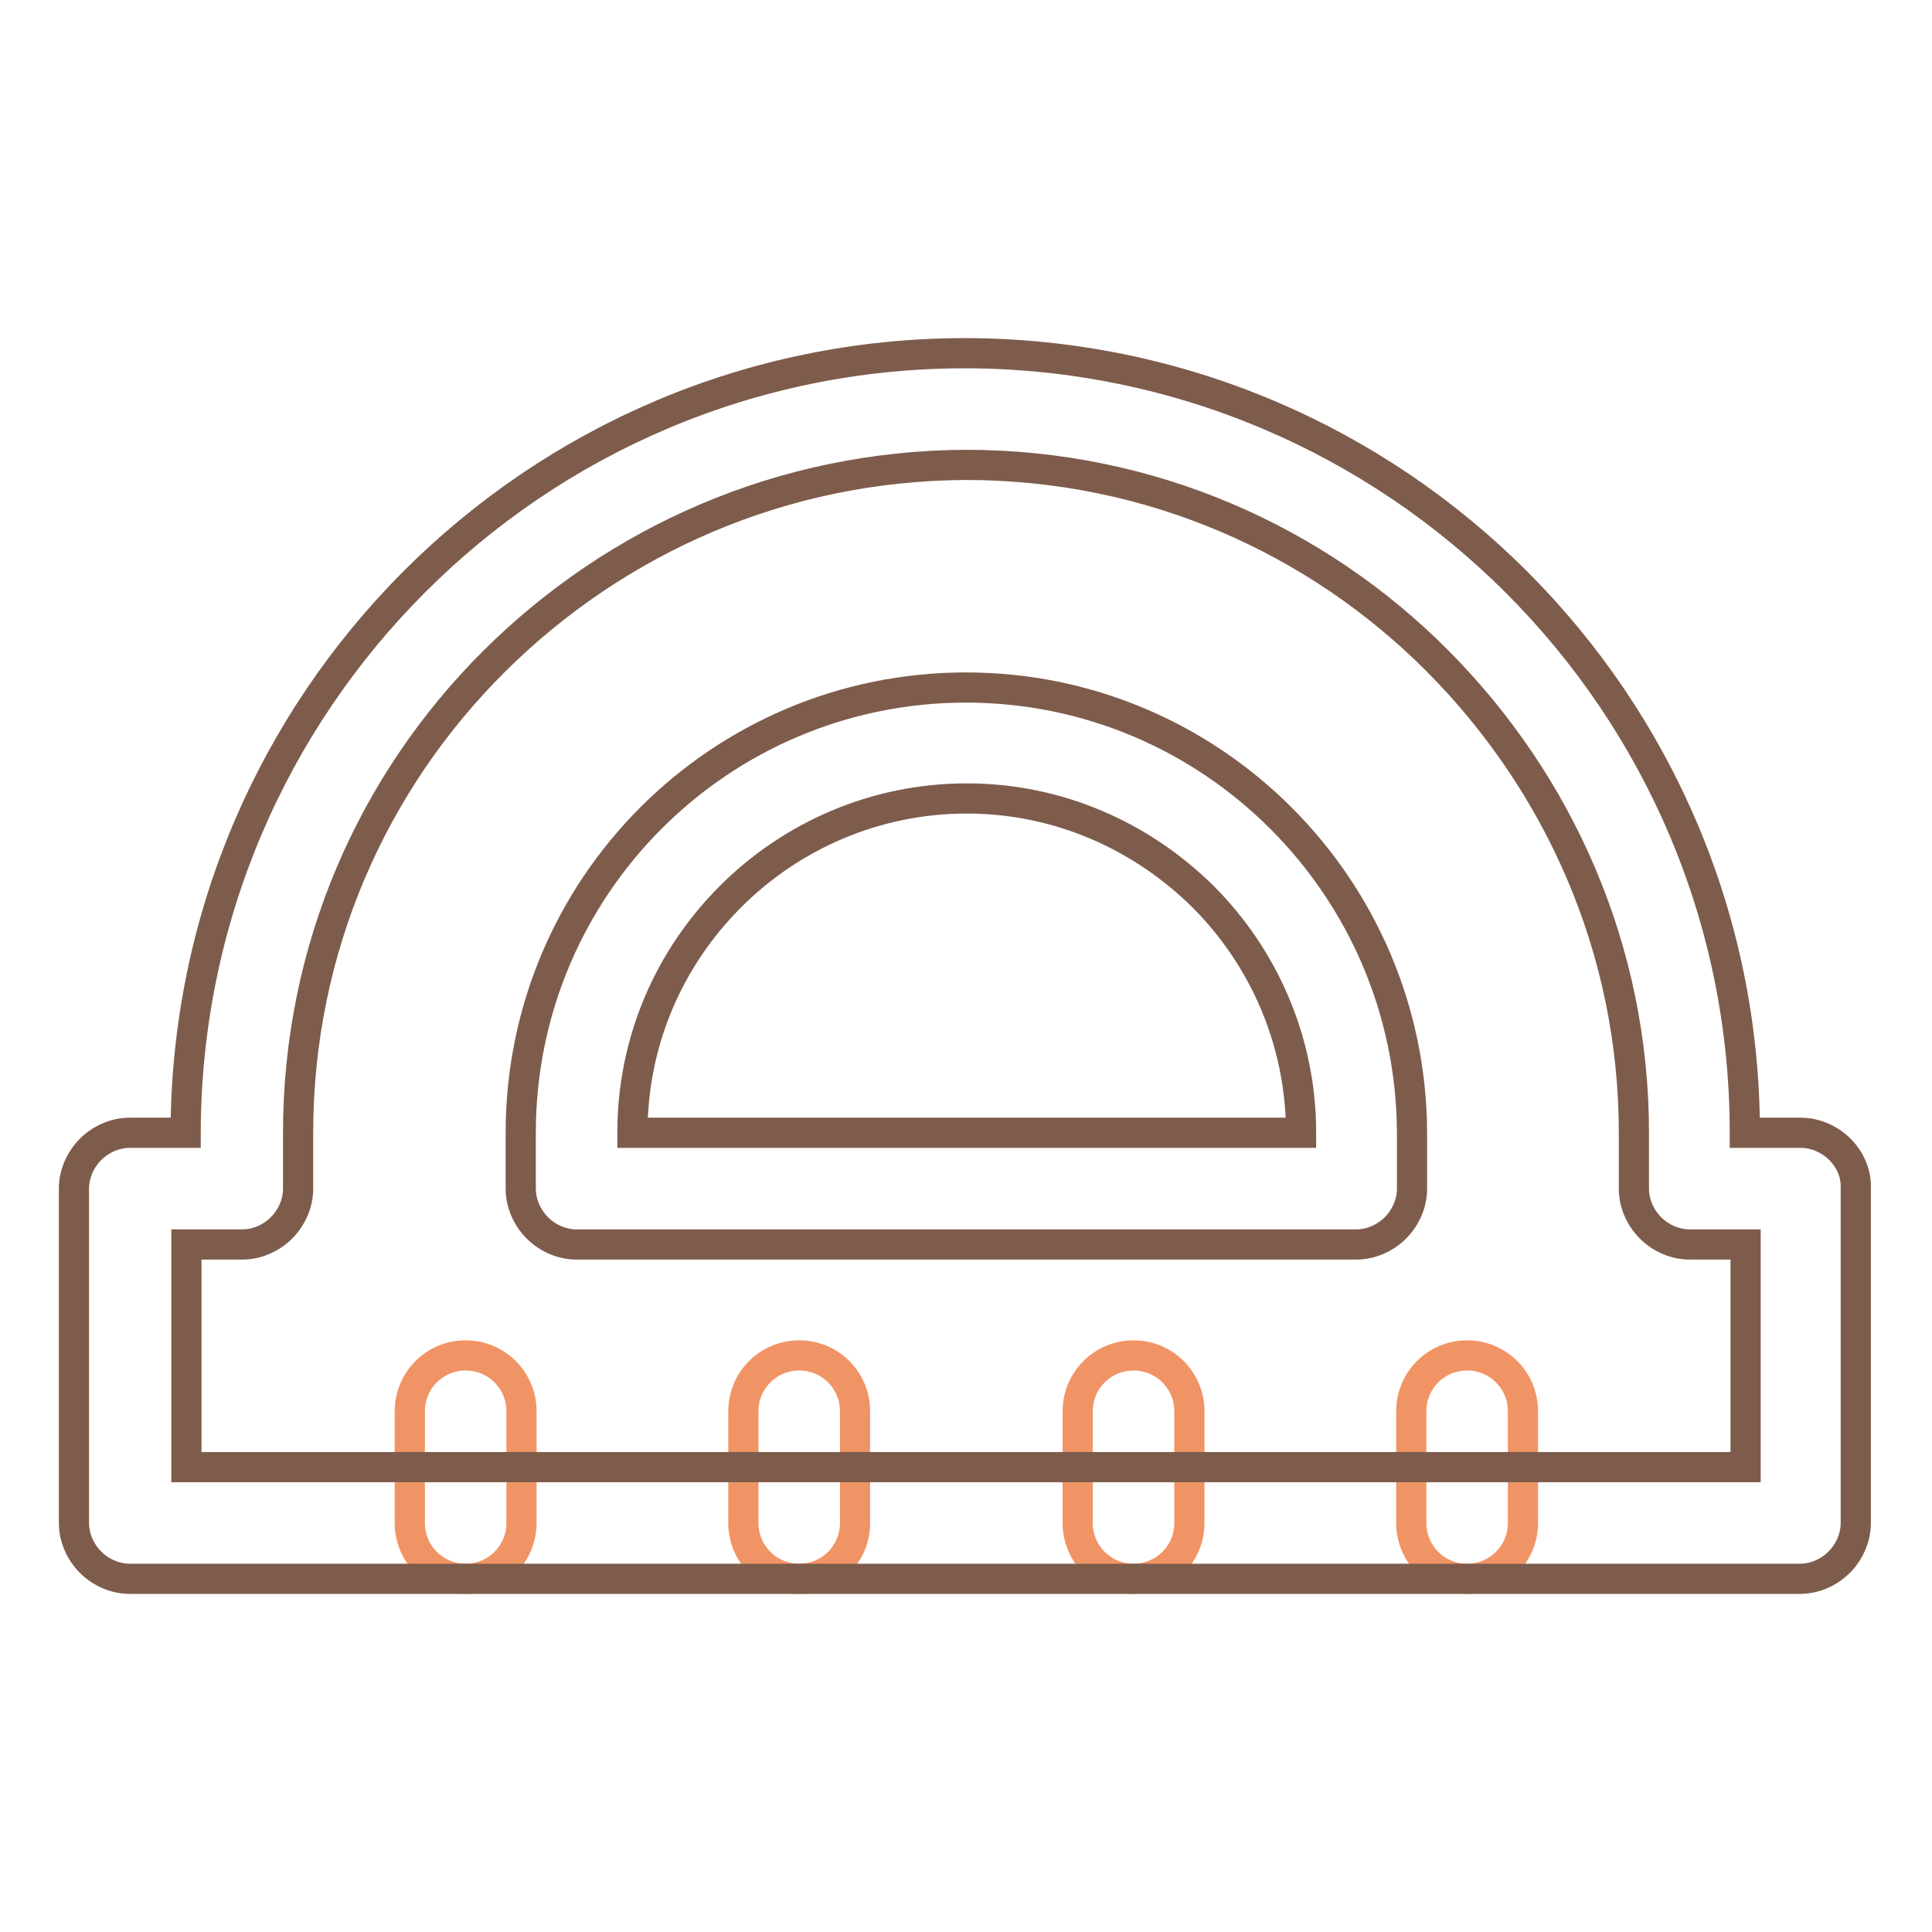
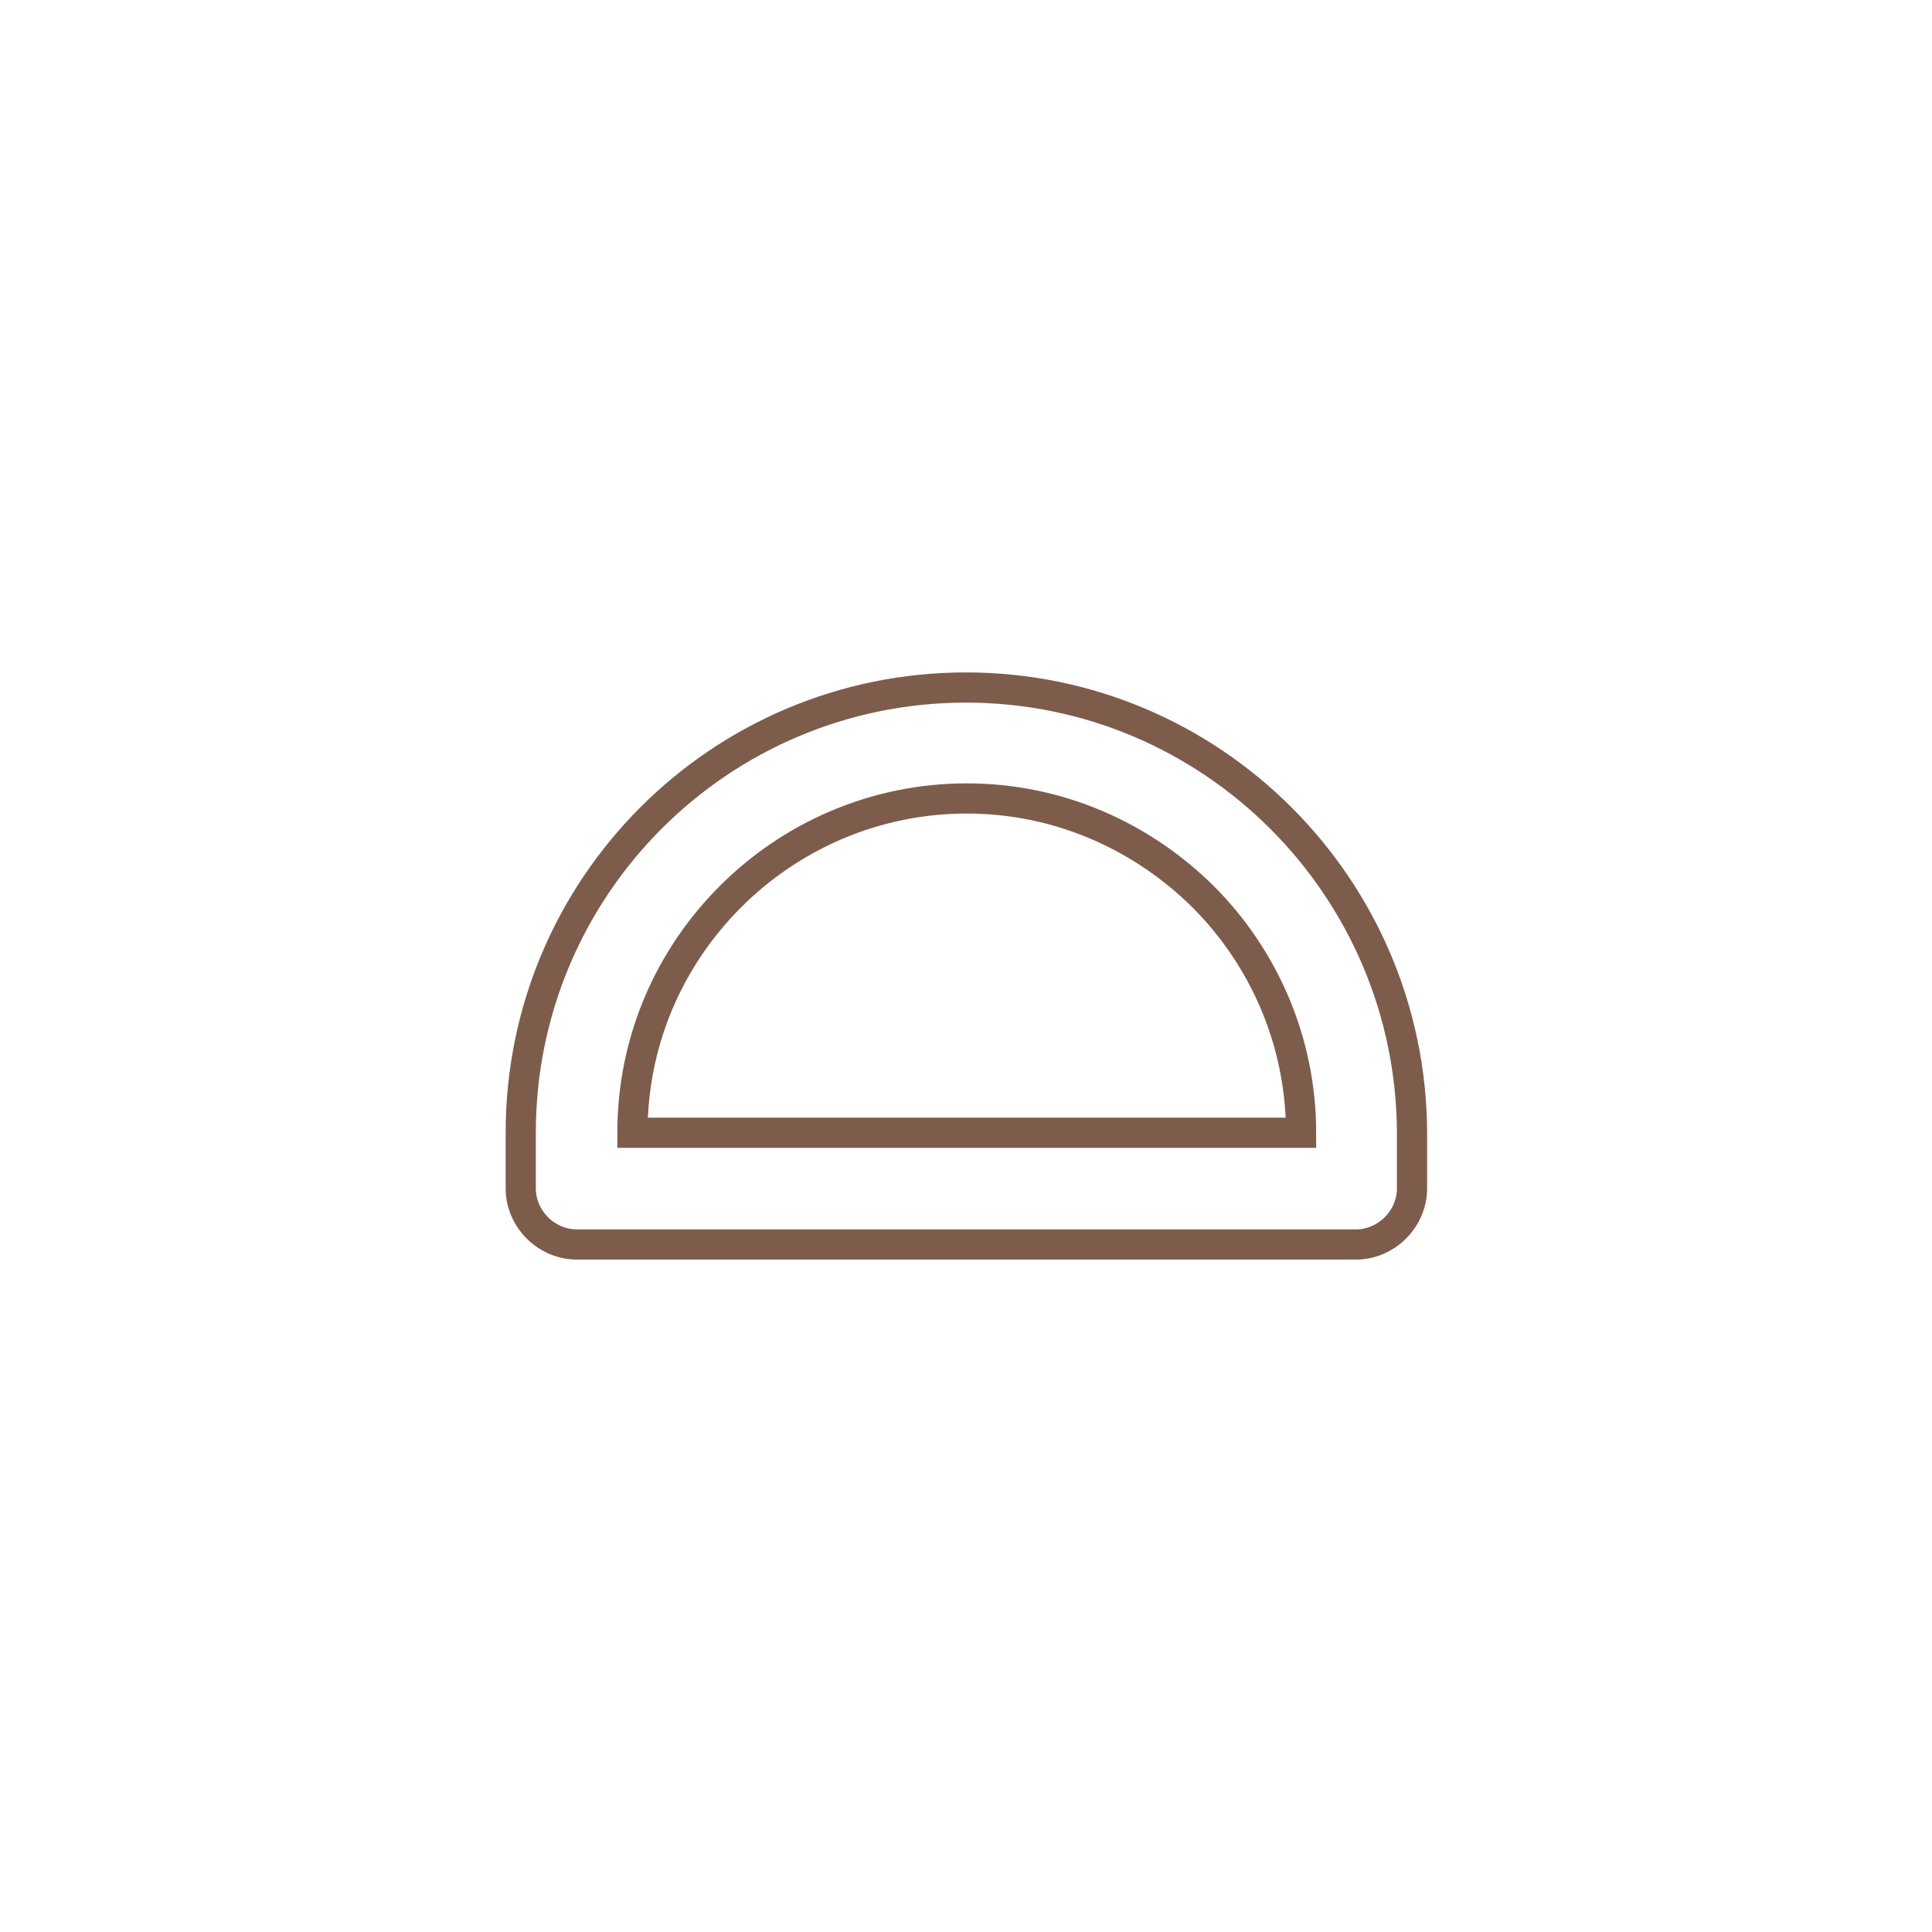
<svg xmlns="http://www.w3.org/2000/svg" version="1.1" x="0px" y="0px" viewBox="0 0 256 256" enable-background="new 0 0 256 256" xml:space="preserve">
  <g>
-     <path stroke-width="4" fill-opacity="0" stroke="#f19465" d="M54.3,187v14.8c0,4.1,3.3,7.4,7.4,7.4c4.1,0,7.4-3.3,7.4-7.4V187c0-4.1-3.3-7.4-7.4-7.4 C57.6,179.6,54.3,182.9,54.3,187 M98.5,187v14.8c0,4.1,3.3,7.4,7.4,7.4c4.1,0,7.4-3.3,7.4-7.4V187c0-4.1-3.3-7.4-7.4-7.4 C101.8,179.6,98.5,182.9,98.5,187 M142.8,187v14.8c0,4.1,3.3,7.4,7.4,7.4s7.4-3.3,7.4-7.4V187c0-4.1-3.3-7.4-7.4-7.4 S142.8,182.9,142.8,187 M187,187v14.8c0,4.1,3.3,7.4,7.4,7.4s7.4-3.3,7.4-7.4V187c0-4.1-3.3-7.4-7.4-7.4S187,182.9,187,187" />
    <path stroke-width="4" fill-opacity="0" stroke="#7e5c4c" d="M128,91.1c-32.6,0-59,26.4-59,59v7.4c0,1.9,0.8,3.8,2.2,5.2c1.4,1.4,3.3,2.2,5.2,2.2h103.3 c1.9,0,3.8-0.8,5.2-2.2c1.4-1.4,2.2-3.3,2.2-5.2v-7.4C187,117.6,160.6,91.1,128,91.1z M83.8,150.1c0-12.2,4.9-23.2,13-31.3 c8-8,19.1-13,31.3-13c12.2,0,23.2,5,31.3,13c8,8,13,19.1,13,31.3H83.8z" />
-     <path stroke-width="4" fill-opacity="0" stroke="#7e5c4c" d="M243.8,152.3c-1.4-1.4-3.3-2.2-5.2-2.2h-7.4c0-57-46.3-103.2-103.3-103.3c-57,0-103.2,46.3-103.3,103.3 h-7.4c-1.9,0-3.8,0.8-5.2,2.2c-1.4,1.4-2.2,3.3-2.2,5.2v44.3c0,1.9,0.8,3.8,2.2,5.2c1.4,1.4,3.3,2.2,5.2,2.2h221.3 c1.9,0,3.8-0.8,5.2-2.2c1.4-1.4,2.2-3.3,2.2-5.2v-44.3C246,155.6,245.2,153.7,243.8,152.3z M231.3,194.4H24.7v-29.5h7.4 c1.9,0,3.8-0.8,5.2-2.2c1.4-1.4,2.2-3.3,2.2-5.2v-7.4c0-24.4,9.9-46.5,26-62.5c16.1-16,38.1-25.9,62.5-26c24.4,0,46.5,9.9,62.5,26 c16,16.1,26,38.1,26,62.5v7.4c0,1.9,0.8,3.8,2.2,5.2c1.4,1.4,3.3,2.2,5.2,2.2h7.4V194.4L231.3,194.4z" />
  </g>
</svg>